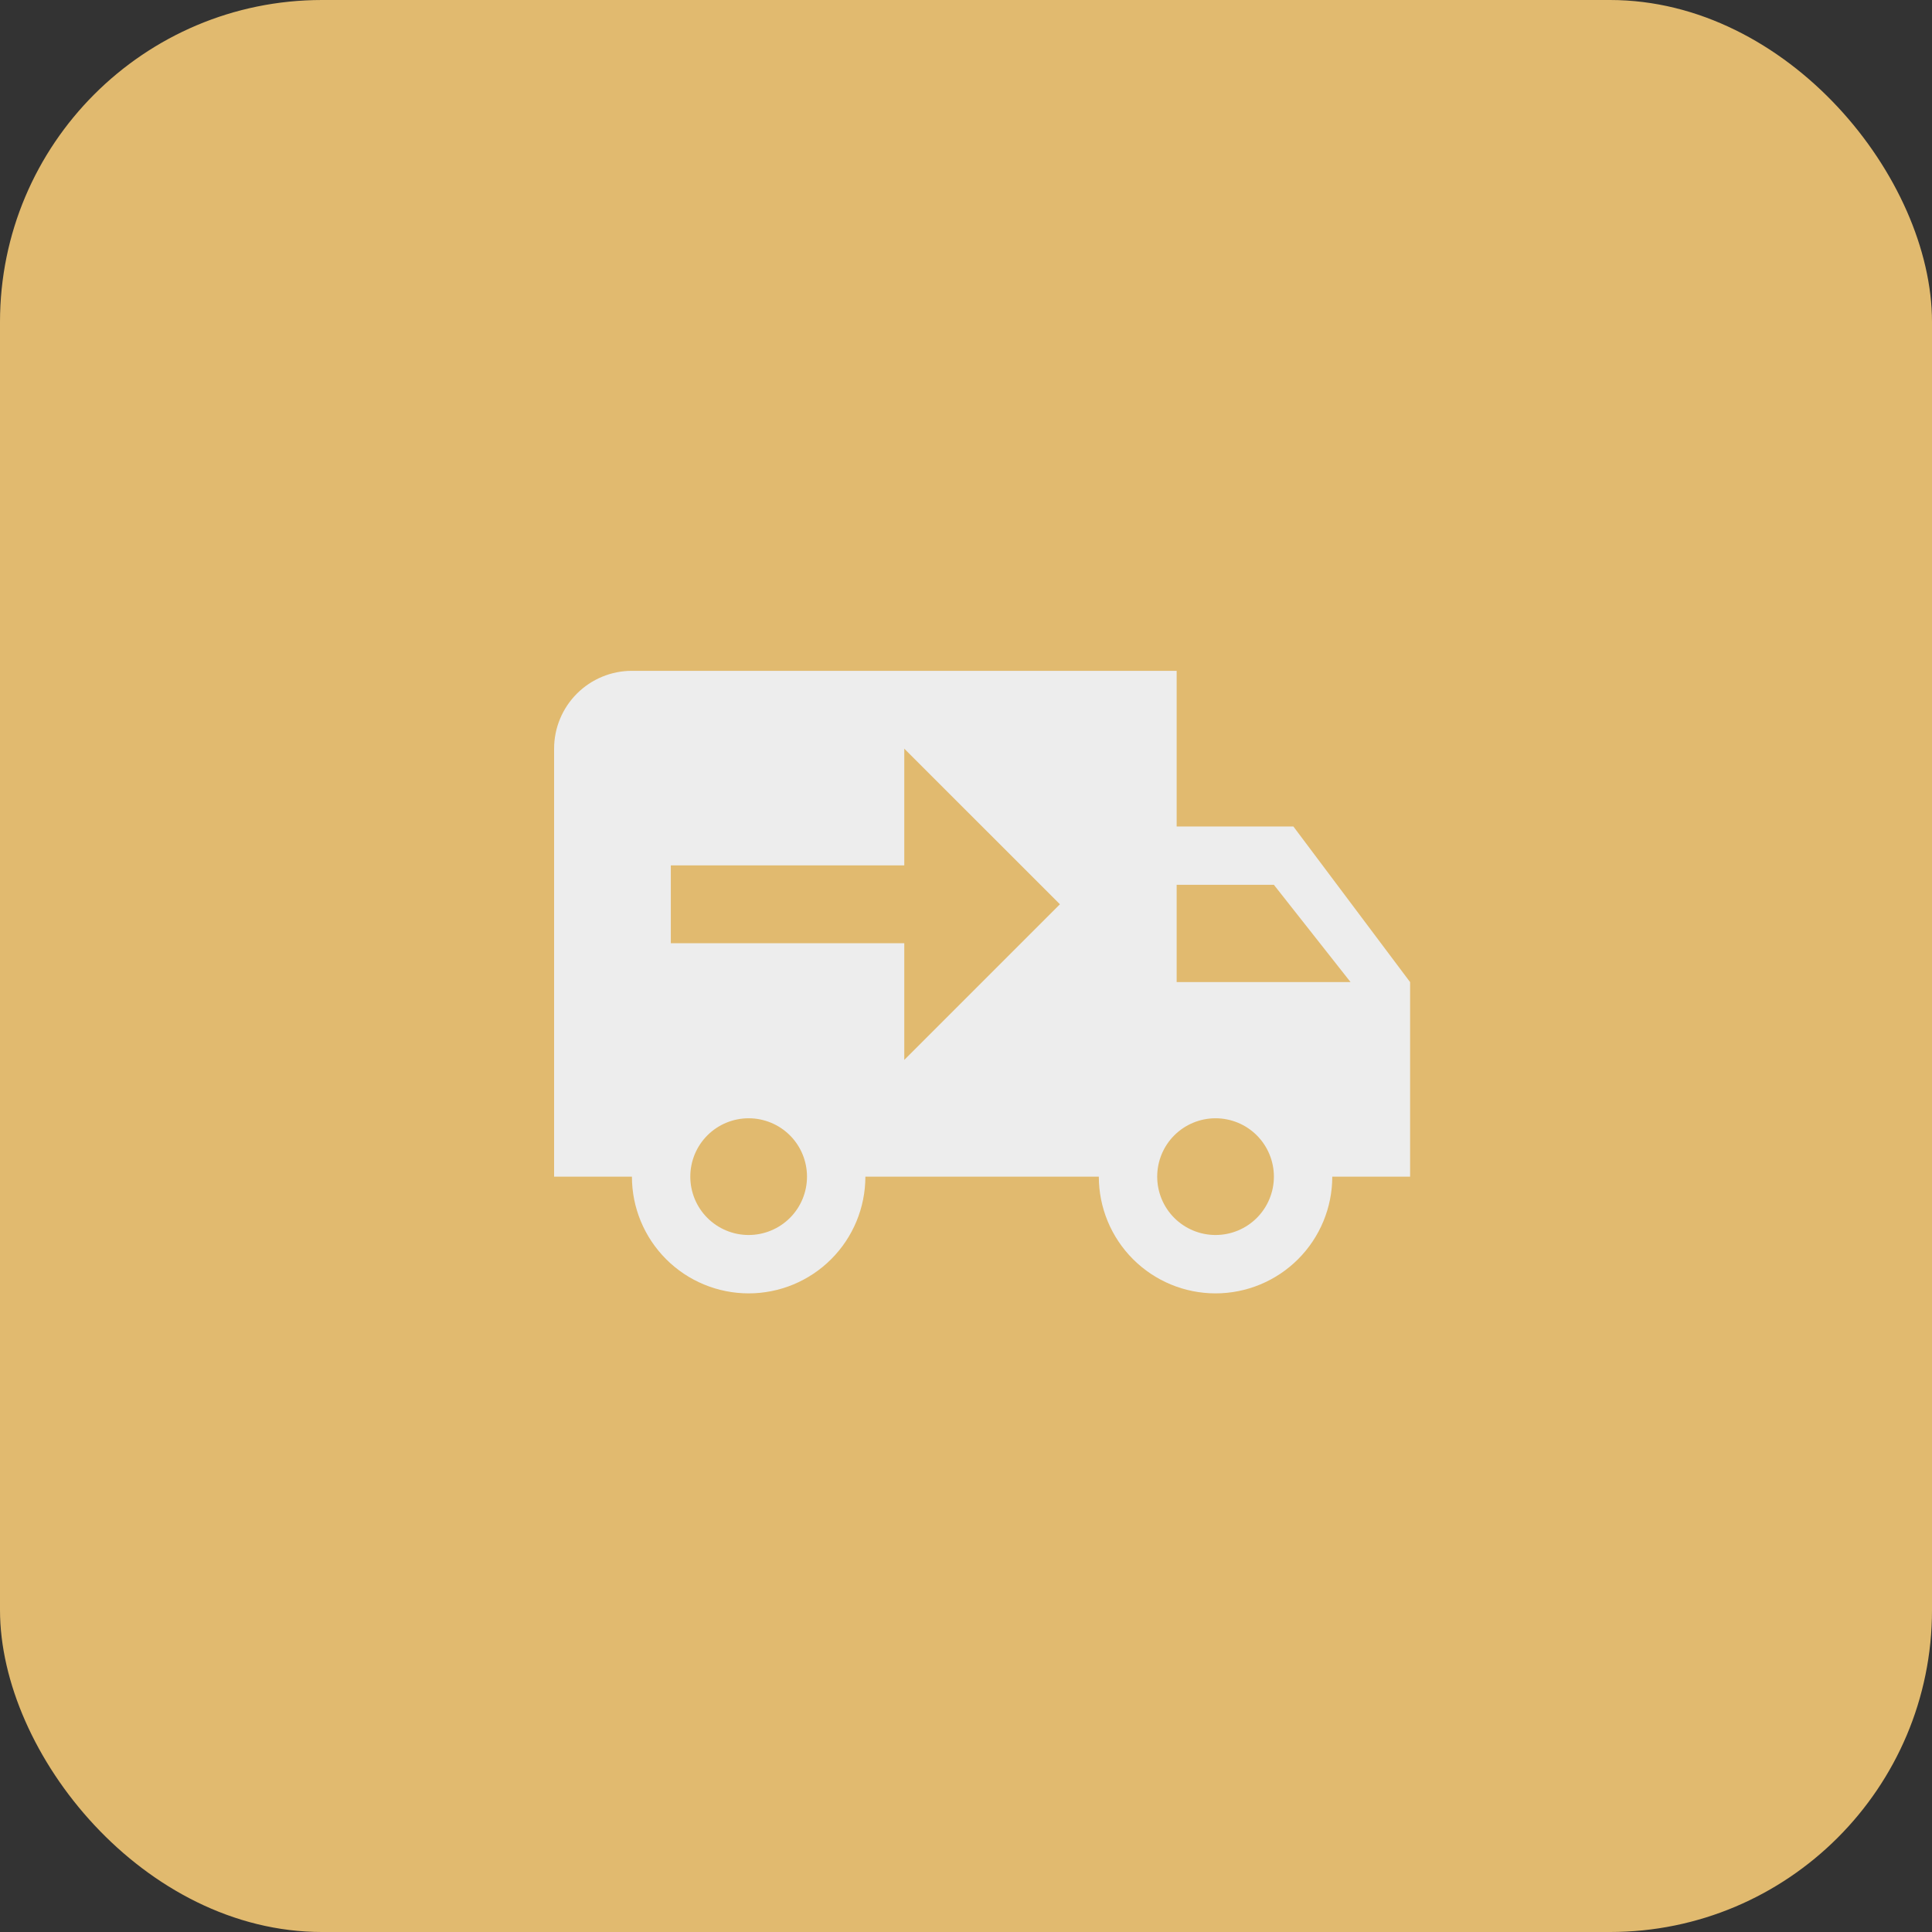
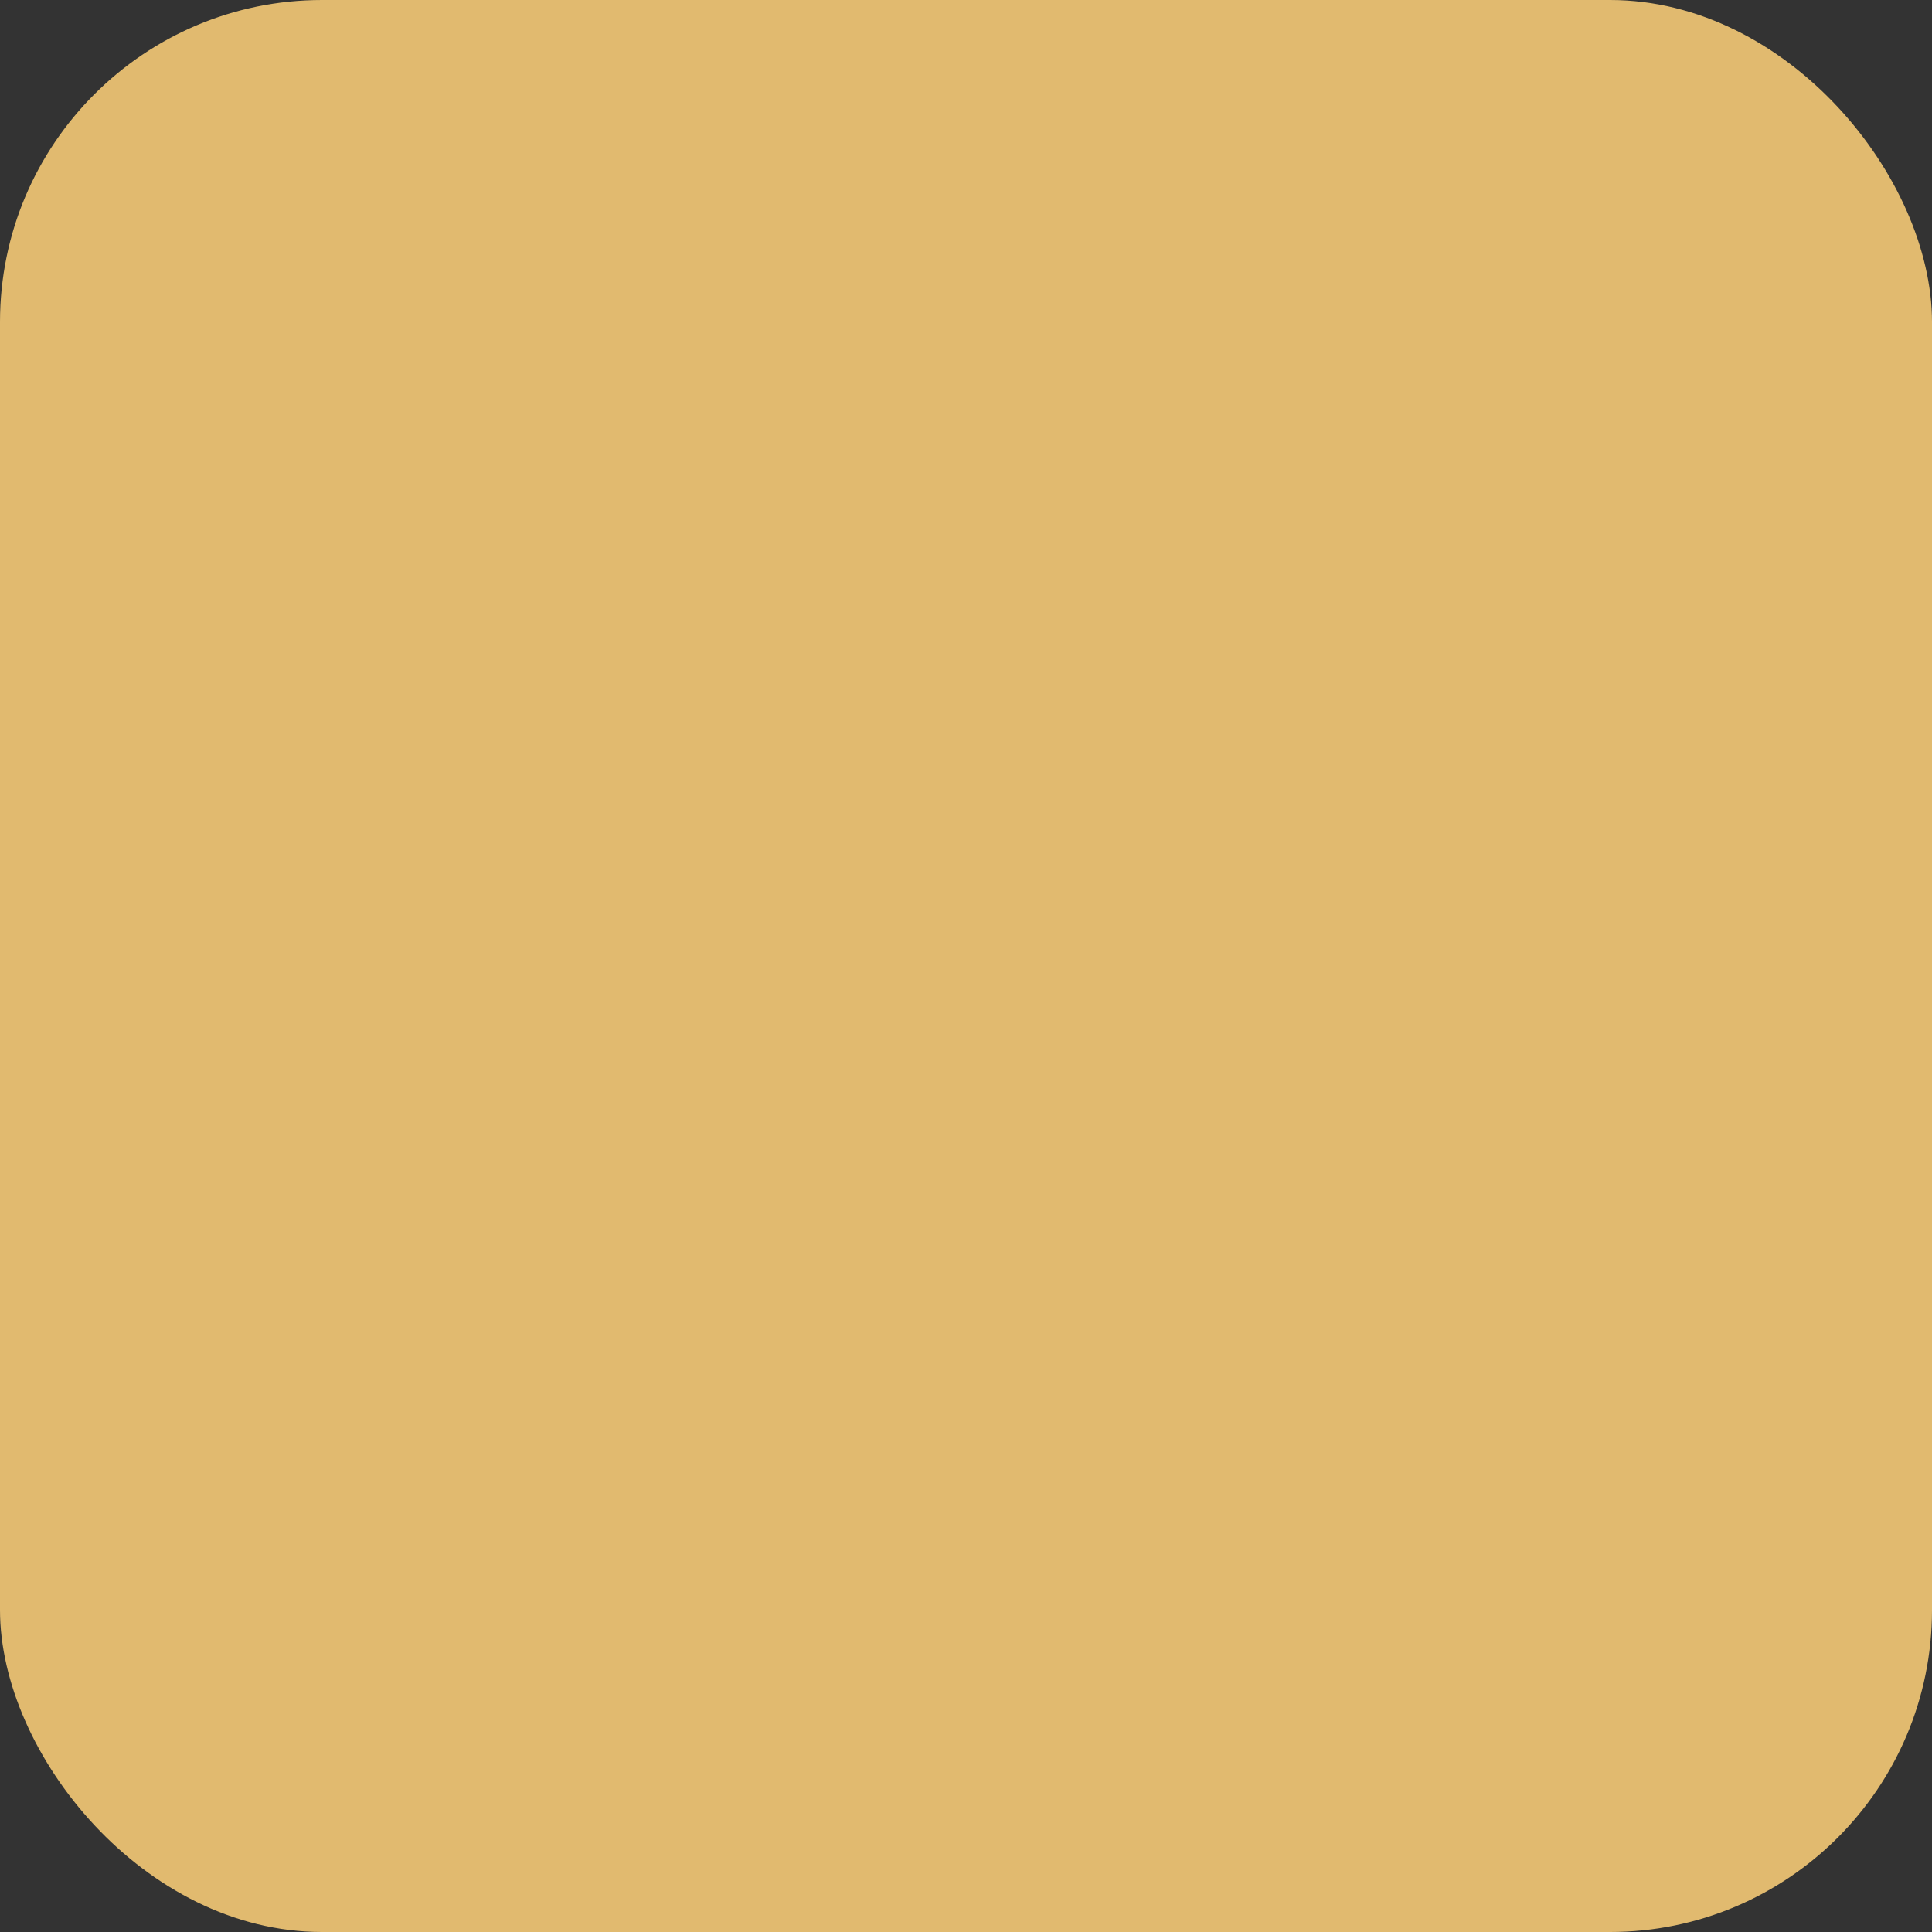
<svg xmlns="http://www.w3.org/2000/svg" width="60" height="60" viewBox="0 0 60 60" fill="none">
  <rect x="0" y="0" width="60" height="60" fill="#333333" stroke="none" />
  <rect width="60" height="60" rx="10" fill="#E1BA6F" />
-   <path d="M19.625 20.833C18.984 20.833 18.369 21.088 17.916 21.541C17.463 21.994 17.208 22.609 17.208 23.25V36.542H19.625C19.625 37.503 20.007 38.425 20.687 39.105C21.366 39.785 22.289 40.167 23.25 40.167C24.211 40.167 25.133 39.785 25.813 39.105C26.493 38.425 26.875 37.503 26.875 36.542H34.125C34.125 37.503 34.507 38.425 35.187 39.105C35.867 39.785 36.789 40.167 37.75 40.167C38.711 40.167 39.633 39.785 40.313 39.105C40.993 38.425 41.375 37.503 41.375 36.542H43.792V30.5L40.167 25.667H36.542V20.833M28.083 23.25L32.917 28.083L28.083 32.917V29.292H20.833V26.875H28.083M36.542 27.479H39.562L41.943 30.5H36.542M23.25 34.729C23.731 34.729 24.192 34.92 24.532 35.26C24.872 35.6 25.062 36.061 25.062 36.542C25.062 37.022 24.872 37.483 24.532 37.823C24.192 38.163 23.731 38.354 23.25 38.354C22.769 38.354 22.308 38.163 21.968 37.823C21.628 37.483 21.438 37.022 21.438 36.542C21.438 36.061 21.628 35.6 21.968 35.26C22.308 34.92 22.769 34.729 23.25 34.729ZM37.75 34.729C38.231 34.729 38.692 34.92 39.032 35.26C39.371 35.6 39.562 36.061 39.562 36.542C39.562 37.022 39.371 37.483 39.032 37.823C38.692 38.163 38.231 38.354 37.75 38.354C37.269 38.354 36.808 38.163 36.468 37.823C36.128 37.483 35.938 37.022 35.938 36.542C35.938 36.061 36.128 35.6 36.468 35.26C36.808 34.92 37.269 34.729 37.75 34.729Z" fill="#EDEDED" />
</svg>